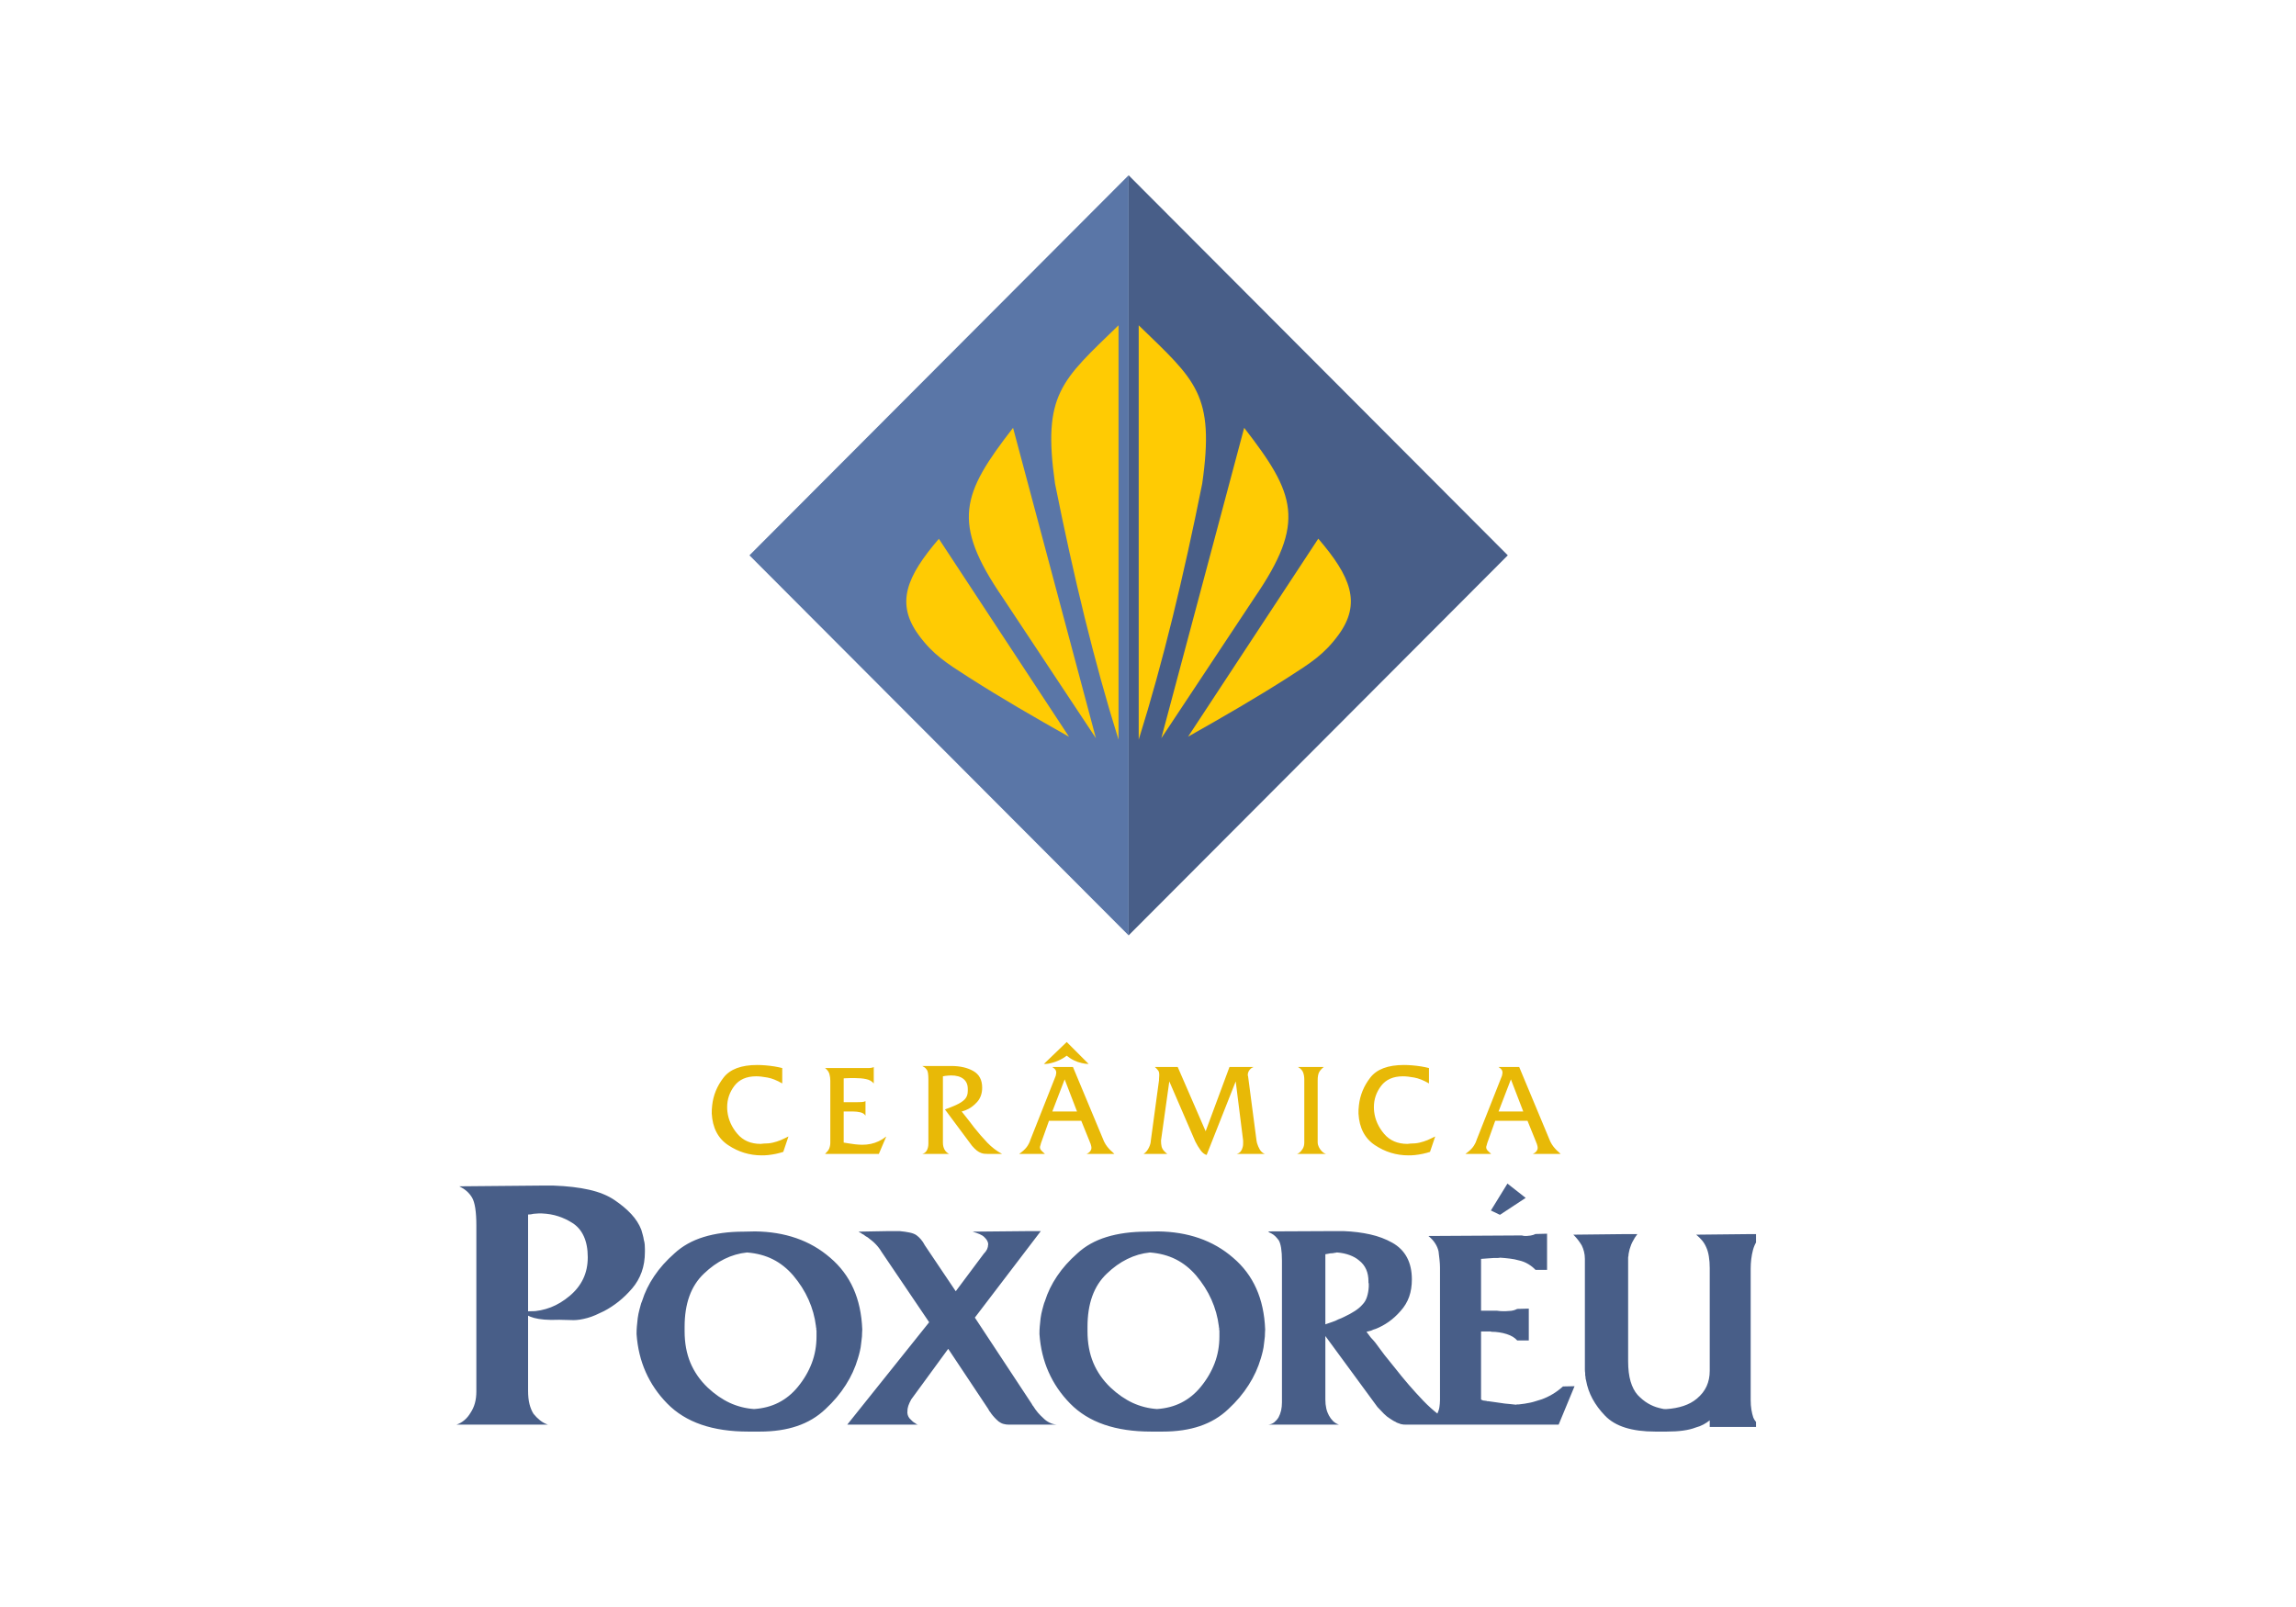
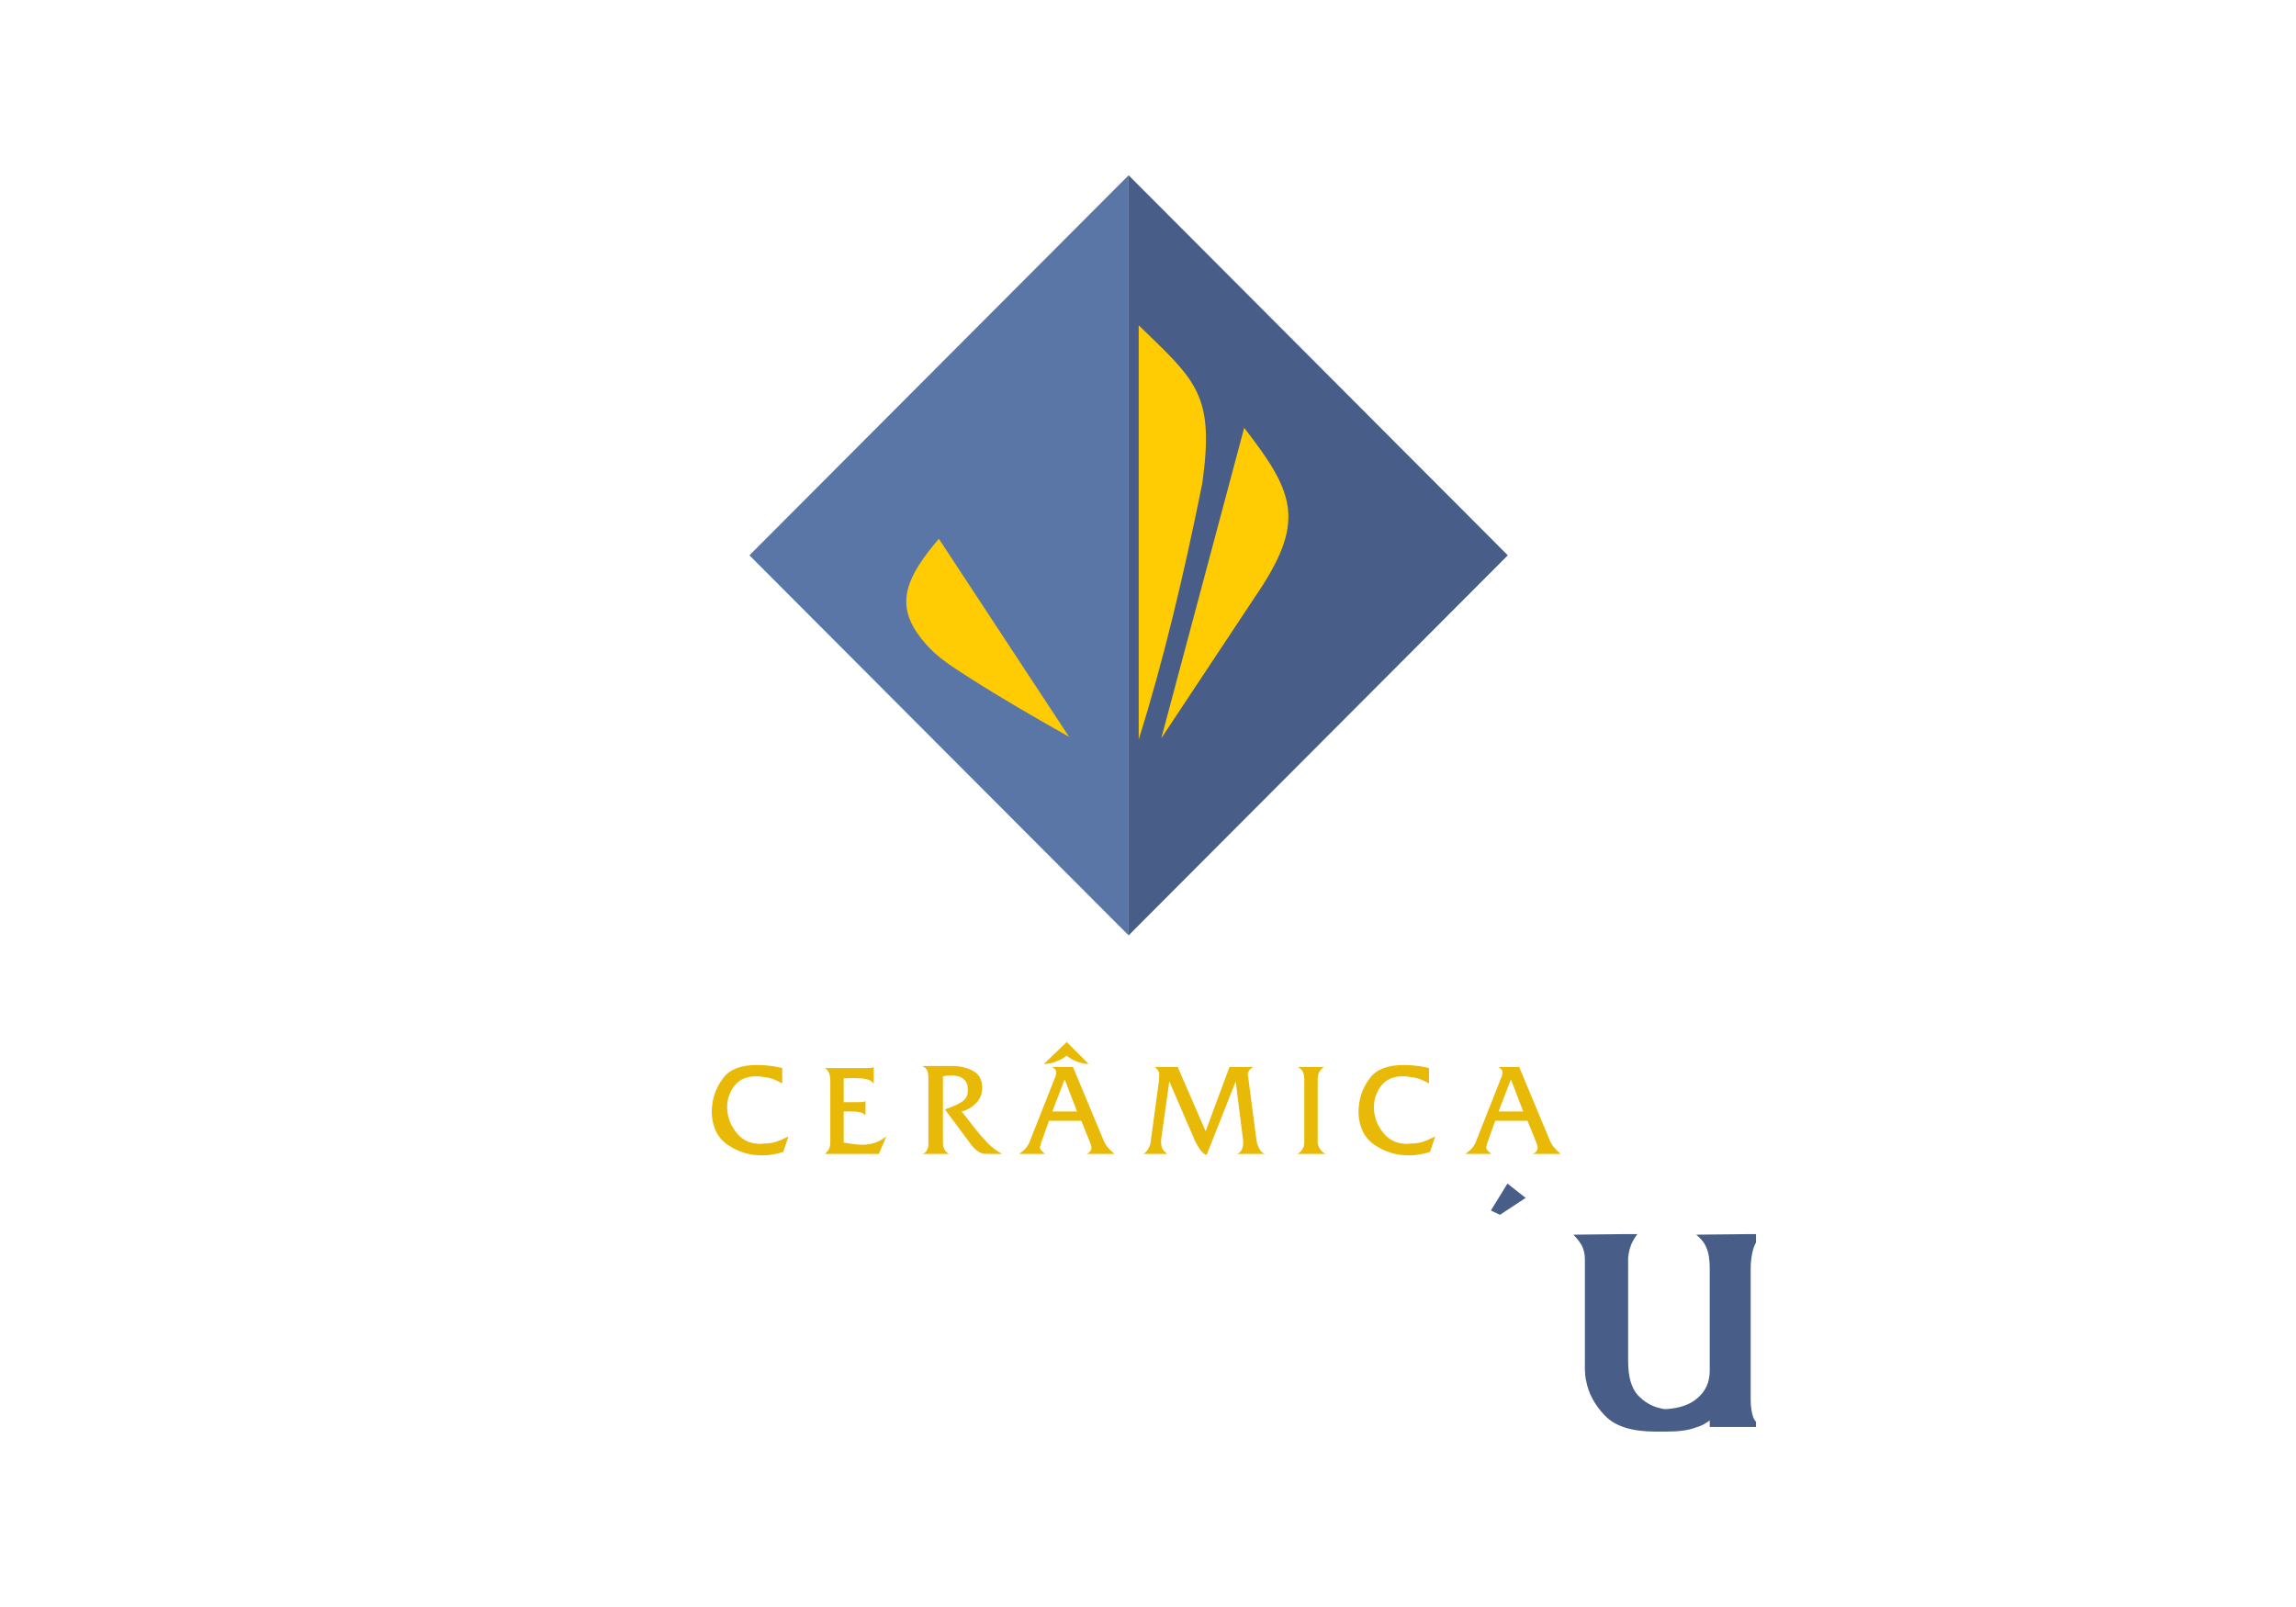
<svg xmlns="http://www.w3.org/2000/svg" xmlns:ns1="http://www.serif.com/" width="100%" height="100%" viewBox="0 0 1000 700" version="1.1" xml:space="preserve" style="fill-rule:evenodd;clip-rule:evenodd;stroke-linejoin:round;stroke-miterlimit:2;">
  <g transform="matrix(6.22,0,0,6.22,481.81,350)">
    <g id="poxorel.svg" transform="matrix(1,0,0,1,-45.5,-44)">
      <clipPath id="_clip1">
        <rect x="0" y="0" width="91" height="88" />
      </clipPath>
      <g clip-path="url(#_clip1)">
        <g transform="matrix(0.037,0,0,0.037,-0.153,-0.153)">
          <g>
            <g>
              <g transform="matrix(4.167,0,0,4.167,4.167,-935.177)">
                <path d="M305.269,225.443L133.057,398.072L305.269,570.701L305.269,225.443Z" style="fill:rgb(90,118,167);" />
              </g>
              <g transform="matrix(4.167,0,0,4.167,4.167,-935.177)">
                <path d="M305.269,225.443L477.48,398.072L305.269,570.701L305.269,225.443Z" style="fill:rgb(72,94,136);" />
              </g>
              <g transform="matrix(4.167,0,0,4.167,4.167,1916.53)">
-                 <path d="M9.035,93.472L9.035,18.07C9.035,15.004 8.871,12.402 8.543,10.267C8.213,8.132 7.721,6.517 7.064,5.421C6.407,4.326 5.613,3.368 4.682,2.546C3.751,1.725 2.628,0.986 1.314,0.328L37.619,0L44.189,0C50.322,0.219 55.689,0.849 60.289,1.889C64.888,2.93 68.722,4.49 71.788,6.571C74.855,8.651 77.401,10.787 79.427,12.978C81.453,15.168 82.959,17.522 83.944,20.042C84.163,20.809 84.383,21.575 84.601,22.341C84.821,23.107 84.985,23.874 85.094,24.641C85.313,25.407 85.45,26.12 85.504,26.776C85.56,27.433 85.587,28.091 85.587,28.748L85.587,30.063C85.587,33.457 85.094,36.524 84.109,39.261C83.122,41.999 81.699,44.463 79.837,46.654C77.866,48.954 75.812,50.952 73.676,52.65C71.542,54.347 69.324,55.798 67.024,57.003C65.709,57.66 64.422,58.263 63.163,58.811C61.904,59.358 60.671,59.796 59.468,60.124C58.263,60.453 57.14,60.699 56.099,60.863C55.06,61.027 54.101,61.109 53.225,61.109L46.654,60.946C44.025,61.055 41.781,61.027 39.918,60.863C38.056,60.699 36.523,60.453 35.319,60.124C34.114,59.796 33.046,59.385 32.115,58.893C31.184,58.399 30.391,57.824 29.733,57.168L36.305,57.003L37.619,57.003L38.112,57.168L31.541,57.168L33.512,57.168C36.797,57.058 39.918,56.429 42.876,55.278C45.833,54.129 48.679,52.404 51.418,50.104C54.156,47.804 56.209,45.202 57.578,42.301C58.947,39.399 59.632,36.14 59.632,32.527C59.632,28.802 59.029,25.627 57.825,22.999C56.62,20.37 54.868,18.344 52.568,16.92C50.706,15.715 48.625,14.73 46.325,13.963C44.025,13.197 41.507,12.758 38.769,12.649L37.29,12.649C36.853,12.649 36.441,12.676 36.058,12.732C35.674,12.786 35.319,12.814 34.991,12.814C34.553,12.923 34.141,13.005 33.758,13.06C33.375,13.115 32.964,13.141 32.526,13.141L32.526,93.144C32.526,95.553 32.745,97.606 33.184,99.303C33.621,101.001 34.224,102.452 34.991,103.657C35.866,104.752 36.853,105.738 37.948,106.614C39.043,107.49 40.248,108.147 41.561,108.585L0,108.585C1.314,108.147 2.519,107.462 3.615,106.531C4.71,105.601 5.64,104.479 6.407,103.164C7.283,101.851 7.94,100.398 8.378,98.811C8.816,97.223 9.035,95.444 9.035,93.472ZM81.797,67.188C81.797,66.23 81.824,65.162 81.933,63.957C82.016,62.78 82.153,61.548 82.317,60.234C82.399,59.522 82.508,58.865 82.646,58.263C82.782,57.632 82.92,56.976 83.111,56.291C83.275,55.662 83.467,55.032 83.631,54.375C83.795,53.717 84.015,53.088 84.289,52.458C85.52,48.516 87.354,44.737 89.818,41.096C92.256,37.455 95.322,34.032 99.018,30.774C102.605,27.461 107.013,24.97 112.269,23.354C117.527,21.738 123.578,20.917 130.422,20.917L135.679,20.809C142.414,20.891 148.629,21.904 154.324,23.874C160.019,25.846 165.166,28.802 169.711,32.745C174.365,36.688 177.87,41.37 180.279,46.763C182.688,52.13 184.031,58.345 184.304,65.354C184.304,65.874 184.277,66.395 184.221,66.914C184.195,67.462 184.167,67.982 184.167,68.503C184.085,69.104 184.003,69.68 183.975,70.2C183.921,70.747 183.865,71.268 183.783,71.788C183.674,72.937 183.51,74.033 183.236,75.128C182.99,76.223 182.688,77.346 182.332,78.496C181.101,82.685 179.267,86.737 176.801,90.57C174.365,94.431 171.299,98.072 167.603,101.494C163.934,104.998 159.608,107.572 154.652,109.242C149.724,110.913 144.084,111.734 137.787,111.734L132.53,111.734C124.453,111.734 117.363,110.694 111.23,108.585C105.097,106.477 99.922,103.274 95.733,99.003C91.517,94.704 88.258,89.913 85.931,84.656C83.603,79.4 82.235,73.677 81.797,67.462L81.797,67.188ZM103.618,66.147C103.618,71.486 104.494,76.251 106.246,80.467C107.999,84.656 110.627,88.434 114.132,91.775C117.28,94.731 120.592,97.031 124.097,98.674C127.602,100.29 131.298,101.22 135.158,101.494C139.265,101.22 142.961,100.262 146.247,98.592C149.532,96.921 152.462,94.567 154.981,91.501C157.801,88.078 159.909,84.464 161.36,80.659C162.811,76.854 163.523,72.801 163.523,68.503L163.523,65.737C163.441,65.655 163.414,65.573 163.414,65.491L163.414,64.56C163.304,64.478 163.276,64.368 163.276,64.231L163.276,63.903C162.757,59.686 161.634,55.662 159.909,51.801C158.211,47.968 155.857,44.272 152.9,40.768C150.162,37.619 147.096,35.183 143.701,33.484C140.278,31.76 136.417,30.747 132.119,30.391L131.873,30.391C128.368,30.747 124.973,31.732 121.688,33.348C118.402,34.963 115.309,37.181 112.407,39.973C109.422,42.793 107.232,46.216 105.781,50.24C104.33,54.265 103.618,58.919 103.618,64.176L103.618,66.147ZM177.475,108.585L214.683,62.068L192.999,30.007C192.643,29.378 192.232,28.802 191.794,28.228C191.356,27.653 190.89,27.106 190.371,26.586C190.097,26.311 189.823,26.065 189.576,25.791C189.302,25.517 189.002,25.271 188.646,24.997C188.399,24.833 188.098,24.614 187.797,24.34C187.495,24.094 187.167,23.82 186.812,23.546C186.455,23.381 186.127,23.191 185.825,22.971C185.525,22.752 185.196,22.505 184.84,22.232C184.676,22.15 184.484,22.068 184.32,21.986C184.128,21.904 183.964,21.766 183.799,21.575C183.525,21.492 183.307,21.383 183.143,21.246C182.951,21.137 182.787,21.027 182.595,20.917L196.01,20.671L201.267,20.671C203.02,20.835 204.525,21.055 205.812,21.328C207.071,21.575 208.112,21.986 208.879,22.505C209.591,23.025 210.275,23.655 210.932,24.422C211.589,25.161 212.164,26.065 212.712,27.106L226.757,47.996L239.516,30.911C239.762,30.665 240.035,30.336 240.309,30.007C240.557,29.652 240.775,29.296 240.967,28.94C241.049,28.776 241.104,28.584 241.158,28.419C241.186,28.255 241.268,28.036 241.35,27.763C241.35,27.598 241.378,27.407 241.404,27.242C241.46,27.05 241.487,26.886 241.487,26.722C241.487,26.092 241.323,25.517 241.022,24.997C240.721,24.477 240.309,23.957 239.762,23.437C239.242,22.889 238.53,22.451 237.599,22.04C236.696,21.656 235.601,21.274 234.396,20.917L260.132,20.671L265.388,20.671L235.437,59.96L261.337,99.249L261.583,99.769L261.857,100.043C262.542,101.193 263.308,102.206 264.075,103.138C264.868,104.041 265.718,104.916 266.593,105.683C267.36,106.477 268.291,107.134 269.331,107.654C270.4,108.202 271.521,108.503 272.754,108.585L250.933,108.585C250.057,108.585 249.235,108.475 248.442,108.257C247.647,108.038 246.908,107.654 246.224,107.134C245.594,106.614 244.991,106.012 244.362,105.354C243.76,104.697 243.239,104.067 242.801,103.465C242.719,103.384 242.637,103.274 242.609,103.192C242.555,103.11 242.527,103.028 242.527,102.946C242.445,102.946 242.391,102.89 242.336,102.808C242.281,102.726 242.226,102.617 242.144,102.534C242.062,102.452 241.98,102.37 241.952,102.288C241.898,102.179 241.87,102.097 241.87,102.014C241.788,102.014 241.734,101.959 241.678,101.877C241.624,101.795 241.624,101.713 241.624,101.631L223.335,74.142L206.524,97.141C206.168,97.77 205.922,98.29 205.73,98.729C205.566,99.167 205.374,99.605 205.21,100.043C205.128,100.398 205.045,100.755 204.936,101.165C204.855,101.549 204.827,101.933 204.827,102.288C204.717,102.89 204.771,103.493 204.936,104.123C205.128,104.725 205.374,105.245 205.73,105.683C206.168,106.121 206.579,106.559 206.989,106.942C207.373,107.326 207.838,107.654 208.358,107.928L208.879,108.312L209.535,108.585L177.475,108.585ZM264.775,67.188C264.775,66.23 264.803,65.162 264.912,63.957C264.995,62.78 265.131,61.548 265.295,60.234C265.377,59.522 265.487,58.865 265.624,58.263C265.761,57.632 265.898,56.976 266.09,56.291C266.254,55.662 266.446,55.032 266.61,54.375C266.774,53.717 266.993,53.088 267.267,52.458C268.499,48.516 270.333,44.737 272.797,41.096C275.234,37.455 278.3,34.032 281.997,30.774C285.584,27.461 289.992,24.97 295.248,23.354C300.505,21.738 306.556,20.917 313.401,20.917L318.658,20.809C325.393,20.891 331.608,21.904 337.303,23.874C342.997,25.846 348.145,28.802 352.69,32.745C357.344,36.688 360.849,41.37 363.257,46.763C365.667,52.13 367.009,58.345 367.283,65.354C367.283,65.874 367.255,66.395 367.2,66.914C367.173,67.462 367.146,67.982 367.146,68.503C367.064,69.104 366.981,69.68 366.954,70.2C366.9,70.747 366.844,71.268 366.762,71.788C366.652,72.937 366.488,74.033 366.215,75.128C365.968,76.223 365.667,77.346 365.311,78.496C364.08,82.685 362.245,86.737 359.78,90.57C357.344,94.431 354.278,98.072 350.581,101.494C346.912,104.998 342.586,107.572 337.631,109.242C332.703,110.913 327.063,111.734 320.766,111.734L315.509,111.734C307.432,111.734 300.341,110.694 294.208,108.585C288.075,106.477 282.9,103.274 278.712,99.003C274.495,94.704 271.236,89.913 268.91,84.656C266.582,79.4 265.213,73.677 264.775,67.462L264.775,67.188ZM286.597,66.147C286.597,71.486 287.472,76.251 289.225,80.467C290.977,84.656 293.606,88.434 297.11,91.775C300.258,94.731 303.571,97.031 307.076,98.674C310.581,100.29 314.276,101.22 318.137,101.494C322.244,101.22 325.94,100.262 329.226,98.592C332.511,96.921 335.44,94.567 337.96,91.501C340.78,88.078 342.888,84.464 344.339,80.659C345.79,76.854 346.501,72.801 346.501,68.503L346.501,65.737C346.419,65.655 346.393,65.573 346.393,65.491L346.393,64.56C346.283,64.478 346.255,64.368 346.255,64.231L346.255,63.903C345.735,59.686 344.613,55.662 342.888,51.801C341.19,47.968 338.835,44.272 335.878,40.768C333.141,37.619 330.075,35.183 326.68,33.484C323.257,31.76 319.396,30.747 315.097,30.391L314.852,30.391C311.347,30.747 307.952,31.732 304.666,33.348C301.381,34.963 298.287,37.181 295.386,39.973C292.4,42.793 290.21,46.216 288.759,50.24C287.309,54.265 286.597,58.919 286.597,64.176L286.597,66.147ZM374.91,98.456L374.91,34.06C374.91,31.787 374.773,29.871 374.527,28.282C374.253,26.722 373.897,25.573 373.459,24.86C372.938,24.176 372.418,23.546 371.898,23.025C371.378,22.505 370.748,22.068 370.064,21.712L369.269,21.328L368.612,20.809L397.661,20.671L402.919,20.671C407.299,20.835 411.324,21.356 414.993,22.177C418.689,22.999 422.001,24.258 424.986,25.928C427.97,27.598 430.188,29.815 431.694,32.635C433.172,35.429 433.911,38.768 433.911,42.602C433.911,45.504 433.501,48.132 432.68,50.487C431.831,52.868 430.544,55.004 428.791,56.948C427.121,58.865 425.342,60.508 423.398,61.876C421.481,63.218 419.511,64.286 417.484,65.08C417.155,65.162 416.799,65.271 416.444,65.409C416.088,65.545 415.732,65.709 415.403,65.874C415.047,65.957 414.691,66.039 414.335,66.147C413.98,66.23 413.652,66.312 413.295,66.395C413.652,66.832 413.98,67.27 414.281,67.708C414.581,68.147 414.911,68.585 415.266,69.023C415.622,69.378 415.95,69.762 416.307,70.145C416.663,70.529 417.019,70.967 417.375,71.405C418.059,72.363 418.771,73.293 419.455,74.224C420.167,75.128 420.879,76.086 421.563,77.044C422.275,77.921 422.988,78.824 423.727,79.728C424.493,80.659 425.26,81.59 426.026,82.575C428.134,85.285 430.298,87.914 432.488,90.46C434.678,92.979 436.869,95.388 439.059,97.688C441.331,100.043 443.659,102.151 446.068,103.985C448.477,105.82 450.996,107.353 453.624,108.585L431.283,108.585C430.845,108.585 430.434,108.558 430.051,108.531C429.64,108.475 429.229,108.421 428.791,108.312C428.436,108.147 428.052,107.983 427.614,107.874C427.177,107.736 426.793,107.545 426.437,107.271C425.999,107.107 425.588,106.888 425.178,106.614C424.794,106.341 424.383,106.093 423.945,105.82C423.07,105.3 422.166,104.588 421.235,103.657C420.332,102.726 419.346,101.713 418.278,100.564L391.474,64.039C391.994,63.957 392.542,63.821 393.117,63.629C393.692,63.465 394.24,63.246 394.76,62.972C395.279,62.808 395.8,62.643 396.265,62.452C396.758,62.288 397.251,62.096 397.771,61.931C398.209,61.767 398.675,61.575 399.168,61.411C399.633,61.219 400.099,61.001 400.537,60.754C400.974,60.562 401.412,60.398 401.85,60.234C402.289,60.042 402.699,59.878 403.028,59.686C404.889,58.811 406.532,57.934 407.956,57.003C409.407,56.072 410.585,55.086 411.461,54.047C412.419,53.088 413.104,51.911 413.542,50.487C413.98,49.091 414.253,47.557 414.335,45.888L414.335,44.573L414.199,44.053L414.199,43.532C414.199,41.507 413.87,39.699 413.158,38.084C412.447,36.469 411.352,35.073 409.873,33.95C408.722,32.964 407.327,32.197 405.657,31.568C404.014,30.966 402.152,30.555 400.153,30.391L399.633,30.391C399.441,30.473 399.304,30.527 399.222,30.527L398.976,30.527C398.62,30.61 398.265,30.665 397.909,30.719C397.552,30.774 397.224,30.774 396.868,30.774C396.43,30.884 396.019,30.938 395.691,30.993C395.335,31.02 394.979,31.102 394.622,31.184L394.622,97.141C394.622,98.647 394.76,99.989 395.033,101.165C395.279,102.343 395.691,103.411 396.211,104.369C396.73,105.354 397.36,106.203 398.099,106.942C398.866,107.682 399.742,108.229 400.81,108.585L368.612,108.585C369.653,108.503 370.584,108.147 371.378,107.545C372.145,106.915 372.802,106.176 373.35,105.3C373.869,104.341 374.253,103.274 374.527,102.151C374.773,101.001 374.91,99.769 374.91,98.456ZM446.686,97.415L446.686,37.235C446.686,36.086 446.604,34.881 446.466,33.622C446.358,32.335 446.193,31.102 446.028,29.871C445.755,28.638 445.263,27.433 444.495,26.256C443.756,25.079 442.743,23.957 441.429,22.889L483.866,22.643C484.386,22.807 484.907,22.889 485.455,22.889C485.975,22.889 486.495,22.861 487.015,22.779C487.289,22.779 487.535,22.752 487.809,22.697C488.083,22.67 488.329,22.588 488.603,22.505C488.767,22.505 488.986,22.451 489.26,22.314C489.506,22.177 489.78,22.068 490.054,21.986L495.311,21.848L495.311,38.276L490.054,38.276C489.178,37.317 488.083,36.442 486.768,35.648C485.455,34.853 484.003,34.278 482.416,33.95C481.183,33.594 479.87,33.32 478.418,33.156C476.967,32.964 475.488,32.855 474.01,32.745C473.571,32.855 473.106,32.883 472.641,32.883L471.107,32.883C470.232,32.964 469.301,33.047 468.288,33.074C467.275,33.129 466.289,33.183 465.33,33.293L465.33,56.811L472.422,56.811C473.49,56.976 474.476,57.058 475.379,57.058C476.31,57.058 477.159,57.031 477.953,56.948C478.747,56.948 479.431,56.839 480.061,56.675C480.663,56.511 481.238,56.291 481.758,56.017L487.015,55.881L487.015,70.337L481.758,70.337C481.238,69.734 480.581,69.186 479.788,68.694C478.993,68.229 478.089,67.791 477.022,67.462C475.899,67.106 474.75,66.832 473.627,66.668C472.476,66.476 471.299,66.395 470.068,66.395L469.684,66.257L465.33,66.257L465.33,97.141C465.604,97.333 465.851,97.469 466.125,97.551C466.399,97.634 466.645,97.688 466.919,97.688C467.083,97.688 467.247,97.688 467.384,97.743C467.494,97.798 467.658,97.798 467.822,97.798C467.932,97.908 468.042,97.935 468.233,97.935L468.617,97.935C469.848,98.126 471.081,98.29 472.312,98.456C473.517,98.647 474.804,98.811 476.119,99.003C476.994,99.085 477.843,99.167 478.665,99.249C479.514,99.331 480.362,99.441 481.238,99.523C481.402,99.441 481.621,99.385 481.84,99.385L482.552,99.385C483.429,99.303 484.276,99.195 485.126,99.057C485.947,98.921 486.796,98.784 487.672,98.592C488.466,98.428 489.288,98.208 490.109,97.935C490.93,97.688 491.806,97.415 492.683,97.141C494.435,96.539 496.104,95.744 497.721,94.787C499.363,93.828 500.95,92.651 502.539,91.227L507.796,91.118L500.568,108.585L441.429,108.585C441.867,108.229 442.278,107.846 442.661,107.408C443.071,106.97 443.428,106.531 443.784,106.093C443.948,105.902 444.112,105.71 444.249,105.492C444.386,105.272 444.523,105.026 444.715,104.78C444.797,104.588 444.933,104.397 445.097,104.177C445.263,103.959 445.399,103.767 445.481,103.602C445.673,103.164 445.837,102.698 446.028,102.206C446.193,101.741 446.33,101.22 446.412,100.7C446.494,100.18 446.576,99.659 446.604,99.112C446.658,98.592 446.686,98.016 446.686,97.415Z" style="fill:rgb(72,94,136);fill-rule:nonzero;" />
-               </g>
+                 </g>
              <g transform="matrix(4.167,0,0,4.167,4.167,2008.33)">
                <path d="M512.49,61.548L512.49,11.262C512.49,10.127 512.358,9.035 512.097,7.989C511.835,6.941 511.485,5.98 511.049,5.107C510.526,4.234 509.958,3.405 509.347,2.619C508.736,1.834 508.038,1.048 507.251,0.262L531.085,0L536.323,0C535.974,0.437 535.603,0.96 535.21,1.572C534.817,2.182 534.446,2.837 534.097,3.536C533.922,3.885 533.747,4.256 533.573,4.649C533.398,5.042 533.267,5.413 533.18,5.762C533.006,6.199 532.874,6.592 532.788,6.941C532.7,7.29 532.613,7.683 532.525,8.119C532.438,8.468 532.372,8.796 532.329,9.102C532.285,9.407 532.264,9.69 532.264,9.953C532.176,10.214 532.133,10.477 532.133,10.738L532.133,57.75C532.133,61.33 532.503,64.385 533.245,66.917C533.988,69.449 535.057,71.501 536.454,73.071C537.938,74.644 539.488,75.909 541.103,76.869C542.718,77.83 544.398,78.528 546.145,78.964C546.582,79.052 547.039,79.161 547.52,79.292C547.999,79.423 548.501,79.488 549.025,79.488L549.419,79.488C552.299,79.314 554.918,78.834 557.276,78.048C559.633,77.263 561.64,76.171 563.3,74.774C565.307,73.116 566.792,71.238 567.752,69.143C568.712,67.048 569.192,64.691 569.192,62.072L569.192,15.452C569.192,13.532 569.062,11.764 568.799,10.149C568.537,8.534 568.144,7.159 567.621,6.024C567.097,4.801 566.442,3.732 565.656,2.816C564.871,1.899 563.998,1.048 563.037,0.262L587.787,0L593.025,0C591.978,1.136 591.105,2.292 590.406,3.471C589.708,4.649 589.184,5.893 588.835,7.203C588.486,8.513 588.224,9.887 588.049,11.328C587.875,12.768 587.787,14.23 587.787,15.715L587.787,75.298C587.787,76.957 587.897,78.441 588.115,79.751C588.333,81.06 588.617,82.239 588.966,83.286C589.402,84.334 590.035,85.229 590.865,85.97C591.695,86.712 592.764,87.258 594.073,87.608L569.192,87.608L569.192,84.596C568.319,85.294 567.359,85.927 566.311,86.494C565.264,87.061 564.085,87.52 562.776,87.869C561.204,88.48 559.327,88.939 557.145,89.245C554.962,89.55 552.474,89.702 549.68,89.702L544.442,89.702C539.204,89.702 534.687,89.113 530.889,87.935C527.091,86.757 524.014,84.944 521.656,82.5C519.299,80.056 517.4,77.502 515.96,74.84C514.52,72.177 513.537,69.361 513.013,66.393C512.927,66.131 512.861,65.869 512.817,65.607C512.774,65.346 512.752,65.04 512.752,64.691C512.664,64.429 512.621,64.167 512.621,63.905L512.621,63.119C512.533,62.596 512.49,62.072 512.49,61.548Z" style="fill:rgb(72,94,136);fill-rule:nonzero;" />
              </g>
              <g transform="matrix(4.167,0,0,4.167,4.167,1121.87)">
                <path d="M115.94,157.965C115.94,157.346 115.954,156.727 115.968,156.122C115.995,155.503 116.05,154.884 116.133,154.266C116.628,149.7 118.333,145.492 121.29,141.669C124.232,137.833 129.334,135.921 136.595,135.921C137.751,135.921 138.989,135.976 140.336,136.086C141.67,136.195 143.045,136.361 144.462,136.581C145.026,136.677 145.617,136.787 146.208,136.911C146.799,137.048 147.377,137.172 147.955,137.31L147.955,144.296C145.534,142.893 143.306,141.999 141.285,141.628C139.264,141.256 137.544,141.064 136.142,141.064C131.741,141.064 128.441,142.508 126.24,145.382C124.04,148.27 122.94,151.488 122.94,155.063C122.94,155.407 122.954,155.765 122.968,156.108C122.995,156.466 123.022,156.824 123.064,157.167C123.504,160.825 125.016,164.167 127.588,167.206C130.16,170.232 133.68,171.758 138.122,171.758L138.383,171.758C138.466,171.758 138.576,171.73 138.713,171.69L138.782,171.69C138.906,171.69 139.03,171.675 139.14,171.662C139.25,171.635 139.346,171.62 139.442,171.62C141.023,171.62 142.426,171.483 143.664,171.195C144.902,170.905 146.112,170.521 147.294,170.039C147.872,169.778 148.436,169.517 149.014,169.242C149.577,168.98 150.183,168.692 150.788,168.389L148.422,175.389C147.363,175.733 146.25,176.035 145.081,176.282C143.912,176.517 142.756,176.709 141.615,176.832C141.093,176.887 140.57,176.915 140.061,176.942C139.566,176.957 139.071,176.97 138.576,176.97C133.13,176.97 128.07,175.43 123.435,172.349C118.787,169.269 116.298,164.47 115.94,157.965ZM169.79,171.167L169.79,143.045C169.79,142.041 169.652,141.037 169.391,140.046C169.13,139.056 168.47,138.148 167.411,137.31L187.379,137.31C187.626,137.31 187.874,137.282 188.135,137.241C188.355,137.2 188.589,137.158 188.836,137.117C189.07,137.062 189.304,136.98 189.524,136.842L189.524,144.309C188.685,143.292 187.53,142.631 186.031,142.329C184.532,142.013 182.813,141.862 180.874,141.862L178.935,141.862C178.248,141.862 177.573,141.889 176.914,141.931C176.748,141.931 176.57,141.944 176.391,141.958C176.212,141.986 176.033,141.999 175.868,141.999L175.868,152.822L181.534,152.822C182.511,152.822 183.349,152.794 184.051,152.753C184.752,152.712 185.329,152.574 185.77,152.354L185.77,158.955C185.329,158.213 184.573,157.704 183.515,157.442C182.469,157.181 181.342,157.044 180.159,157.044L175.868,157.044L175.868,171.167C176.212,171.208 176.556,171.263 176.886,171.332C177.216,171.4 177.56,171.455 177.904,171.497C178.44,171.58 178.963,171.662 179.499,171.73C180.022,171.785 180.544,171.868 181.08,171.95C181.603,172.006 182.139,172.047 182.662,172.088C183.184,172.129 183.721,172.157 184.243,172.157C184.904,172.157 185.564,172.116 186.223,172.061C186.884,171.992 187.544,171.895 188.204,171.758C189.442,171.497 190.638,171.085 191.807,170.534C192.976,169.984 194.103,169.269 195.204,168.389L191.834,176.31L167.411,176.31C167.851,175.87 168.223,175.458 168.538,175.086C168.841,174.715 169.089,174.33 169.267,173.931C169.432,173.491 169.57,173.051 169.652,172.611C169.749,172.171 169.79,171.69 169.79,171.167ZM214.33,171.62L214.33,142.453C214.33,140.253 214.123,138.822 213.697,138.19C213.284,137.558 212.789,137.076 212.212,136.773C212.088,136.677 211.965,136.622 211.855,136.567C211.745,136.526 211.648,136.457 211.552,136.375L224.754,136.375C228.714,136.375 232.042,137.131 234.724,138.657C237.405,140.17 238.753,142.687 238.753,146.221C238.753,148.862 237.983,151.034 236.443,152.753C234.903,154.459 233.184,155.696 231.3,156.439C230.983,156.576 230.681,156.686 230.365,156.769C230.062,156.865 229.76,156.947 229.443,157.044C229.705,157.346 229.965,157.663 230.2,157.993C230.447,158.323 230.694,158.639 230.969,158.955C231.671,159.836 232.359,160.715 233.046,161.595C233.72,162.476 234.394,163.356 235.054,164.236C237.034,166.739 239.056,169.063 241.091,171.195C243.14,173.326 245.382,175.031 247.802,176.31L241.256,176.31C240.734,176.31 240.239,176.282 239.771,176.241C239.317,176.2 238.836,176.09 238.354,175.911C237.694,175.691 237.02,175.32 236.347,174.797C235.659,174.261 234.93,173.532 234.133,172.611L221.852,156.108C222.829,155.765 223.723,155.421 224.562,155.091C225.4,154.761 226.143,154.444 226.803,154.142C228.659,153.303 230.02,152.409 230.901,151.46C231.781,150.511 232.221,149.274 232.221,147.734L232.221,146.743C232.221,144.804 231.561,143.305 230.241,142.247C228.921,141.188 227.05,140.665 224.63,140.665C224.231,140.665 223.819,140.693 223.379,140.734C222.939,140.775 222.499,140.817 222.058,140.858C221.838,140.913 221.632,140.94 221.453,140.968C221.288,140.982 221.109,141.023 220.931,141.064L220.931,171.167C220.931,172.349 221.164,173.381 221.618,174.261C222.086,175.141 222.774,175.829 223.708,176.31L211.552,176.31C212.487,176.09 213.174,175.554 213.642,174.687C214.096,173.835 214.33,172.817 214.33,171.62ZM260.712,169.778L272.071,141.064C272.113,140.982 272.154,140.899 272.168,140.83C272.195,140.775 272.209,140.693 272.209,140.61C272.25,140.39 272.291,140.17 272.333,139.95C272.374,139.73 272.402,139.551 272.402,139.414C272.402,138.795 272.223,138.3 271.879,137.901C271.521,137.503 271.109,137.145 270.614,136.842L279.993,136.842L294.116,170.699C294.597,171.662 295.092,172.446 295.573,173.037C296.055,173.642 296.564,174.192 297.086,174.729C297.348,174.949 297.623,175.182 297.911,175.458C298.2,175.719 298.502,176.008 298.805,176.31L286.195,176.31C286.772,176.049 287.213,175.76 287.515,175.458C287.831,175.141 288.051,174.811 288.175,174.467C288.271,174.33 288.326,174.178 288.34,174C288.367,173.821 288.381,173.67 288.381,173.532C288.381,173.23 288.326,172.927 288.244,172.611C288.161,172.308 288.065,171.992 287.982,171.69C287.886,171.51 287.817,171.332 287.749,171.167C287.68,170.988 287.625,170.837 287.583,170.699L283.761,161.265L269.101,161.265L265.402,171.62C265.402,171.717 265.388,171.785 265.374,171.854C265.347,171.923 265.319,171.992 265.278,172.088L265.278,172.212C265.182,172.432 265.113,172.638 265.072,172.817C265.03,172.982 265.003,173.147 265.003,173.271C265.003,173.711 265.113,174.082 265.333,174.399C265.553,174.701 265.828,174.99 266.131,175.251C266.213,175.389 266.337,175.513 266.488,175.623C266.653,175.733 266.791,175.843 266.928,175.98C266.97,176.063 267.025,176.131 267.093,176.173C267.148,176.227 267.203,176.269 267.258,176.31L255.569,176.31C255.748,176.173 255.927,176.049 256.092,175.911C256.271,175.788 256.449,175.65 256.628,175.513C257.907,174.509 258.842,173.505 259.461,172.514C260.08,171.525 260.492,170.617 260.712,169.778ZM270.614,157.044L281.835,157.044L276.224,142.453L270.614,157.044ZM266.791,135.453L277.16,125.483L287.116,135.453C286.635,135.453 286.126,135.426 285.603,135.357C285.081,135.288 284.544,135.192 284.022,135.054C282.784,134.793 281.588,134.381 280.419,133.803C279.25,133.239 278.164,132.524 277.16,131.699C277.105,131.74 277.063,131.767 277.022,131.795C276.981,131.809 276.94,131.85 276.885,131.891C275.922,132.634 274.712,133.335 273.254,133.968C271.81,134.614 270.311,135.054 268.771,135.33C268.469,135.371 268.139,135.398 267.781,135.426C267.423,135.439 267.093,135.453 266.791,135.453ZM315.36,170.232L319.06,142.92C319.06,142.645 319.073,142.398 319.087,142.151C319.115,141.917 319.128,141.71 319.128,141.532C319.128,141.311 319.128,141.105 319.156,140.94C319.183,140.761 319.183,140.61 319.183,140.473C319.183,139.854 319.128,139.386 319.018,139.056C318.908,138.726 318.729,138.423 318.468,138.162C318.331,137.942 318.152,137.736 317.932,137.53C317.712,137.337 317.478,137.103 317.203,136.842L327.572,136.842L340.251,166.023L351.074,136.842L361.965,136.842C361.305,137.103 360.769,137.475 360.342,137.97C359.93,138.451 359.655,138.96 359.518,139.482C359.476,139.661 359.449,139.826 359.421,139.978C359.394,140.129 359.394,140.294 359.394,140.473C359.394,140.514 359.394,140.583 359.421,140.665C359.449,140.761 359.449,140.844 359.449,140.94L359.449,140.968C359.449,140.995 359.476,140.995 359.518,140.995C359.518,141.133 359.531,141.229 359.559,141.298C359.573,141.367 359.586,141.435 359.586,141.532L363.354,170.232C363.396,170.452 363.437,170.672 363.478,170.892C363.519,171.112 363.574,171.318 363.616,171.497C363.918,172.501 364.344,173.463 364.867,174.357C365.39,175.265 366.146,175.911 367.108,176.31L354.374,176.31C355.158,176.09 355.763,175.705 356.189,175.155C356.602,174.605 356.877,174.027 357.015,173.408C357.138,173.009 357.221,172.638 357.248,172.281C357.262,171.937 357.276,171.607 357.276,171.29L357.276,170.232L353.907,143.375L340.705,176.777C339.743,176.557 338.821,175.843 337.941,174.632C337.061,173.422 336.263,172.102 335.562,170.699L323.749,143.375L319.981,170.232C319.981,171.29 320.063,172.198 320.242,172.941C320.421,173.697 320.82,174.399 321.438,175.059C321.603,175.237 321.81,175.43 322.03,175.65C322.25,175.87 322.511,176.09 322.814,176.31L312.06,176.31C312.637,175.953 313.132,175.513 313.545,174.962C313.958,174.412 314.301,173.848 314.563,173.271C314.838,172.707 315.03,172.143 315.168,171.593C315.291,171.043 315.36,170.589 315.36,170.232ZM385.052,171.167L385.052,142.453C385.052,141.311 384.874,140.266 384.53,139.317C384.172,138.368 383.403,137.543 382.22,136.842L393.895,136.842C392.974,137.543 392.286,138.313 391.818,139.152C391.351,139.991 391.131,141.243 391.131,142.92L391.131,171.167C391.131,171.428 391.158,171.703 391.227,171.992C391.296,172.281 391.392,172.556 391.516,172.817C391.832,173.615 392.3,174.344 392.946,175.031C393.579,175.705 394.252,176.145 394.954,176.31L381.752,176.31C381.89,176.269 382.041,176.2 382.22,176.118C382.385,176.035 382.55,175.939 382.674,175.856C383.293,175.416 383.843,174.797 384.324,174C384.805,173.216 385.052,172.267 385.052,171.167ZM409.666,157.965C409.666,157.346 409.68,156.727 409.693,156.122C409.72,155.503 409.775,154.884 409.858,154.266C410.354,149.7 412.058,145.492 415.015,141.669C417.958,137.833 423.06,135.921 430.321,135.921C431.476,135.921 432.714,135.976 434.061,136.086C435.395,136.195 436.771,136.361 438.187,136.581C438.751,136.677 439.343,136.787 439.934,136.911C440.525,137.048 441.102,137.172 441.68,137.31L441.68,144.296C439.26,142.893 437.032,141.999 435.01,141.628C432.989,141.256 431.27,141.064 429.868,141.064C425.467,141.064 422.166,142.508 419.966,145.382C417.765,148.27 416.665,151.488 416.665,155.063C416.665,155.407 416.679,155.765 416.693,156.108C416.72,156.466 416.748,156.824 416.789,157.167C417.229,160.825 418.742,164.167 421.314,167.206C423.885,170.232 427.406,171.758 431.848,171.758L432.109,171.758C432.191,171.758 432.301,171.73 432.438,171.69L432.508,171.69C432.632,171.69 432.755,171.675 432.865,171.662C432.975,171.635 433.071,171.62 433.168,171.62C434.749,171.62 436.152,171.483 437.39,171.195C438.627,170.905 439.837,170.521 441.02,170.039C441.598,169.778 442.161,169.517 442.739,169.242C443.303,168.98 443.908,168.692 444.513,168.389L442.148,175.389C441.089,175.733 439.975,176.035 438.806,176.282C437.637,176.517 436.482,176.709 435.34,176.832C434.818,176.887 434.295,176.915 433.786,176.942C433.291,176.957 432.796,176.97 432.301,176.97C426.856,176.97 421.795,175.43 417.16,172.349C412.512,169.269 410.023,164.47 409.666,157.965ZM463.378,169.778L474.737,141.064C474.778,140.982 474.819,140.899 474.833,140.83C474.861,140.775 474.874,140.693 474.874,140.61C474.916,140.39 474.957,140.17 474.998,139.95C475.04,139.73 475.067,139.551 475.067,139.414C475.067,138.795 474.888,138.3 474.544,137.901C474.187,137.503 473.775,137.145 473.28,136.842L482.658,136.842L496.782,170.699C497.263,171.662 497.758,172.446 498.239,173.037C498.72,173.642 499.229,174.192 499.752,174.729C500.013,174.949 500.288,175.182 500.577,175.458C500.866,175.719 501.168,176.008 501.471,176.31L488.86,176.31C489.438,176.049 489.878,175.76 490.181,175.458C490.497,175.141 490.717,174.811 490.84,174.467C490.937,174.33 490.992,174.178 491.005,174C491.033,173.821 491.047,173.67 491.047,173.532C491.047,173.23 490.992,172.927 490.91,172.611C490.827,172.308 490.73,171.992 490.648,171.69C490.552,171.51 490.483,171.332 490.414,171.167C490.346,170.988 490.29,170.837 490.249,170.699L486.426,161.265L471.767,161.265L468.068,171.62C468.068,171.717 468.054,171.785 468.04,171.854C468.013,171.923 467.985,171.992 467.944,172.088L467.944,172.212C467.848,172.432 467.779,172.638 467.737,172.817C467.696,172.982 467.668,173.147 467.668,173.271C467.668,173.711 467.779,174.082 467.999,174.399C468.219,174.701 468.494,174.99 468.796,175.251C468.879,175.389 469.002,175.513 469.154,175.623C469.319,175.733 469.456,175.843 469.594,175.98C469.635,176.063 469.69,176.131 469.759,176.173C469.814,176.227 469.869,176.269 469.924,176.31L458.235,176.31C458.414,176.173 458.592,176.049 458.757,175.911C458.936,175.788 459.115,175.65 459.294,175.513C460.573,174.509 461.508,173.505 462.126,172.514C462.745,171.525 463.158,170.617 463.378,169.778ZM473.28,157.044L484.501,157.044L478.89,142.453L473.28,157.044Z" style="fill:rgb(232,185,7);fill-rule:nonzero;" />
              </g>
              <g transform="matrix(2.184,-3.549,-3.549,-2.184,1325.8,3868.12)">
                <path d="M469.212,109.536L483.562,109.536L482.366,99.081L469.692,105.007L469.212,109.536Z" style="fill:rgb(72,94,136);" />
              </g>
              <g transform="matrix(4.167,0,0,4.167,4.167,-830.268)">
                <path d="M362.464,392.085L320.114,455.983L357.751,314.983C381.027,344.987 385.955,357.798 362.464,392.085" style="fill:rgb(255,203,3);" />
              </g>
              <g transform="matrix(4.167,0,0,4.167,4.167,-830.268)">
-                 <path d="M248.074,392.085L290.424,455.983L252.787,314.983C229.511,344.987 224.584,357.798 248.074,392.085" style="fill:rgb(255,203,3);" />
-               </g>
+                 </g>
              <g transform="matrix(4.167,0,0,4.167,4.167,-1021.64)">
                <path d="M309.849,314.34L309.849,502.555C320.86,467.468 330.287,428.225 338.688,386.286C344.51,345.527 335.707,339.449 309.849,314.34" style="fill:rgb(255,203,3);" />
              </g>
              <g transform="matrix(4.167,0,0,4.167,4.167,-1021.64)">
-                 <path d="M300.689,314.34L300.689,502.555C289.679,467.468 280.251,428.225 271.85,386.286C266.028,345.527 274.831,339.449 300.689,314.34" style="fill:rgb(255,203,3);" />
-               </g>
+                 </g>
              <g transform="matrix(4.072,0.883,0.883,-4.072,-279.173,2019.47)">
-                 <path d="M381.497,344.266C369.329,332.153 356.233,320.274 342.765,308.28L381.497,408.707C399.454,395.092 407.036,384.307 399.689,367.853C395.25,357.91 390.2,352.93 381.497,344.266" style="fill:rgb(255,203,3);" />
-               </g>
+                 </g>
              <g transform="matrix(4.072,-0.883,-0.883,-4.072,345.344,2558.84)">
                <path d="M229.041,344.266C241.209,332.153 254.305,320.274 267.773,308.28L229.041,408.707C211.084,395.092 203.503,384.307 210.85,367.853C215.288,357.91 220.338,352.93 229.041,344.266" style="fill:rgb(255,203,3);" />
              </g>
            </g>
          </g>
        </g>
      </g>
    </g>
    <g id="poxorel.svg1" ns1:id="poxorel.svg">
        </g>
  </g>
</svg>